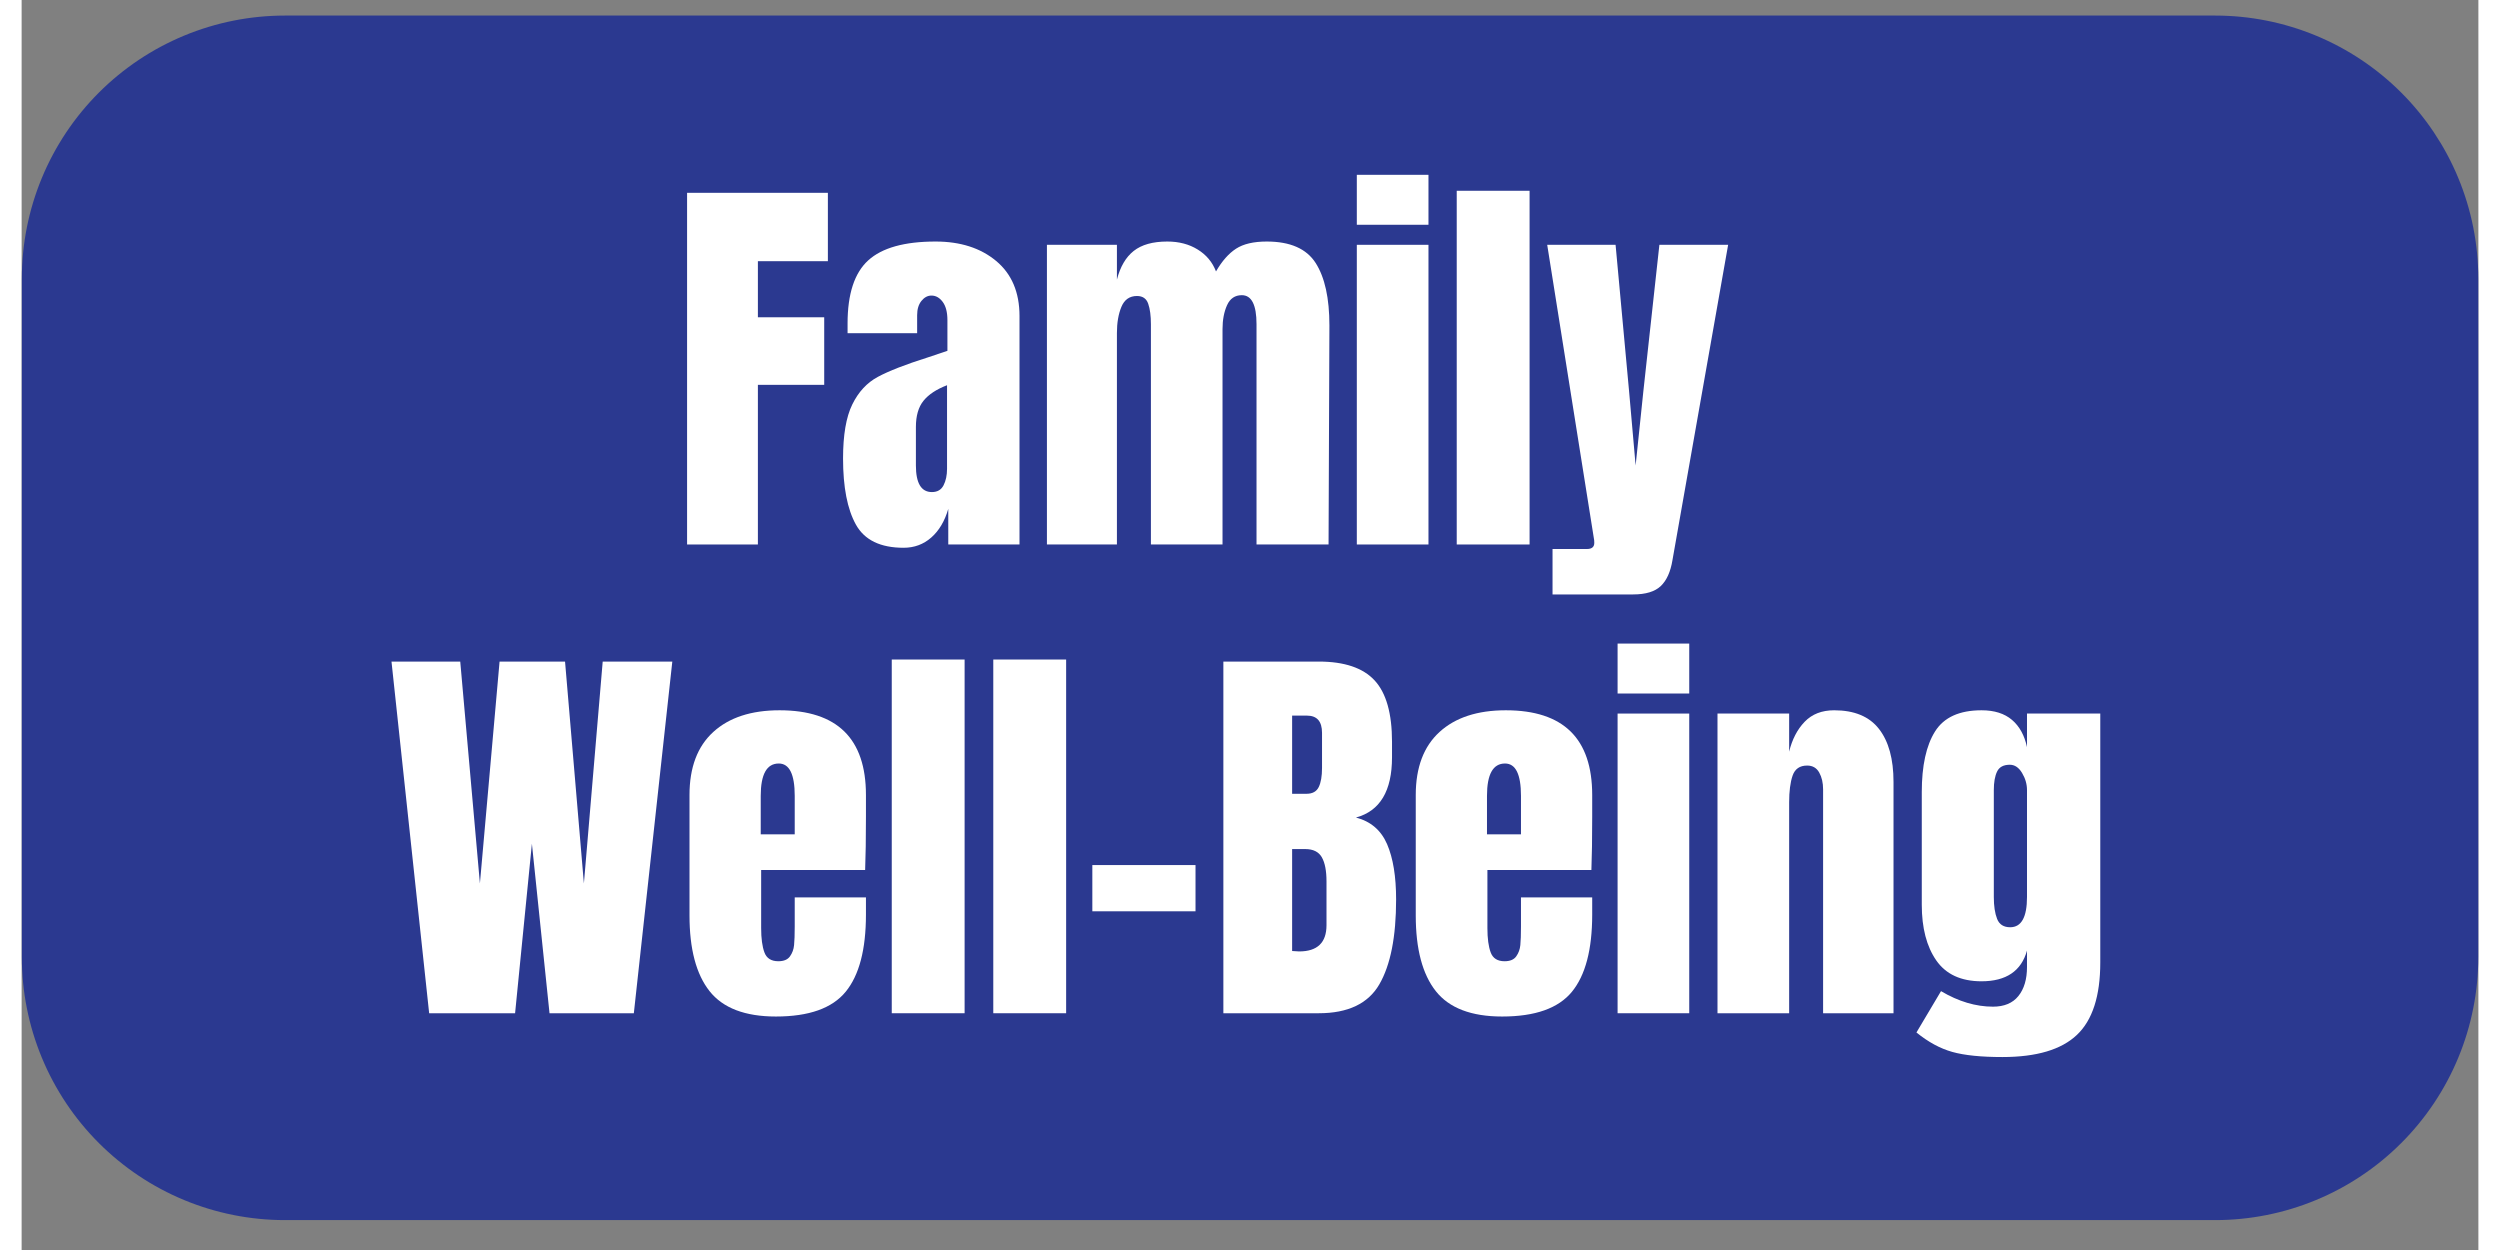
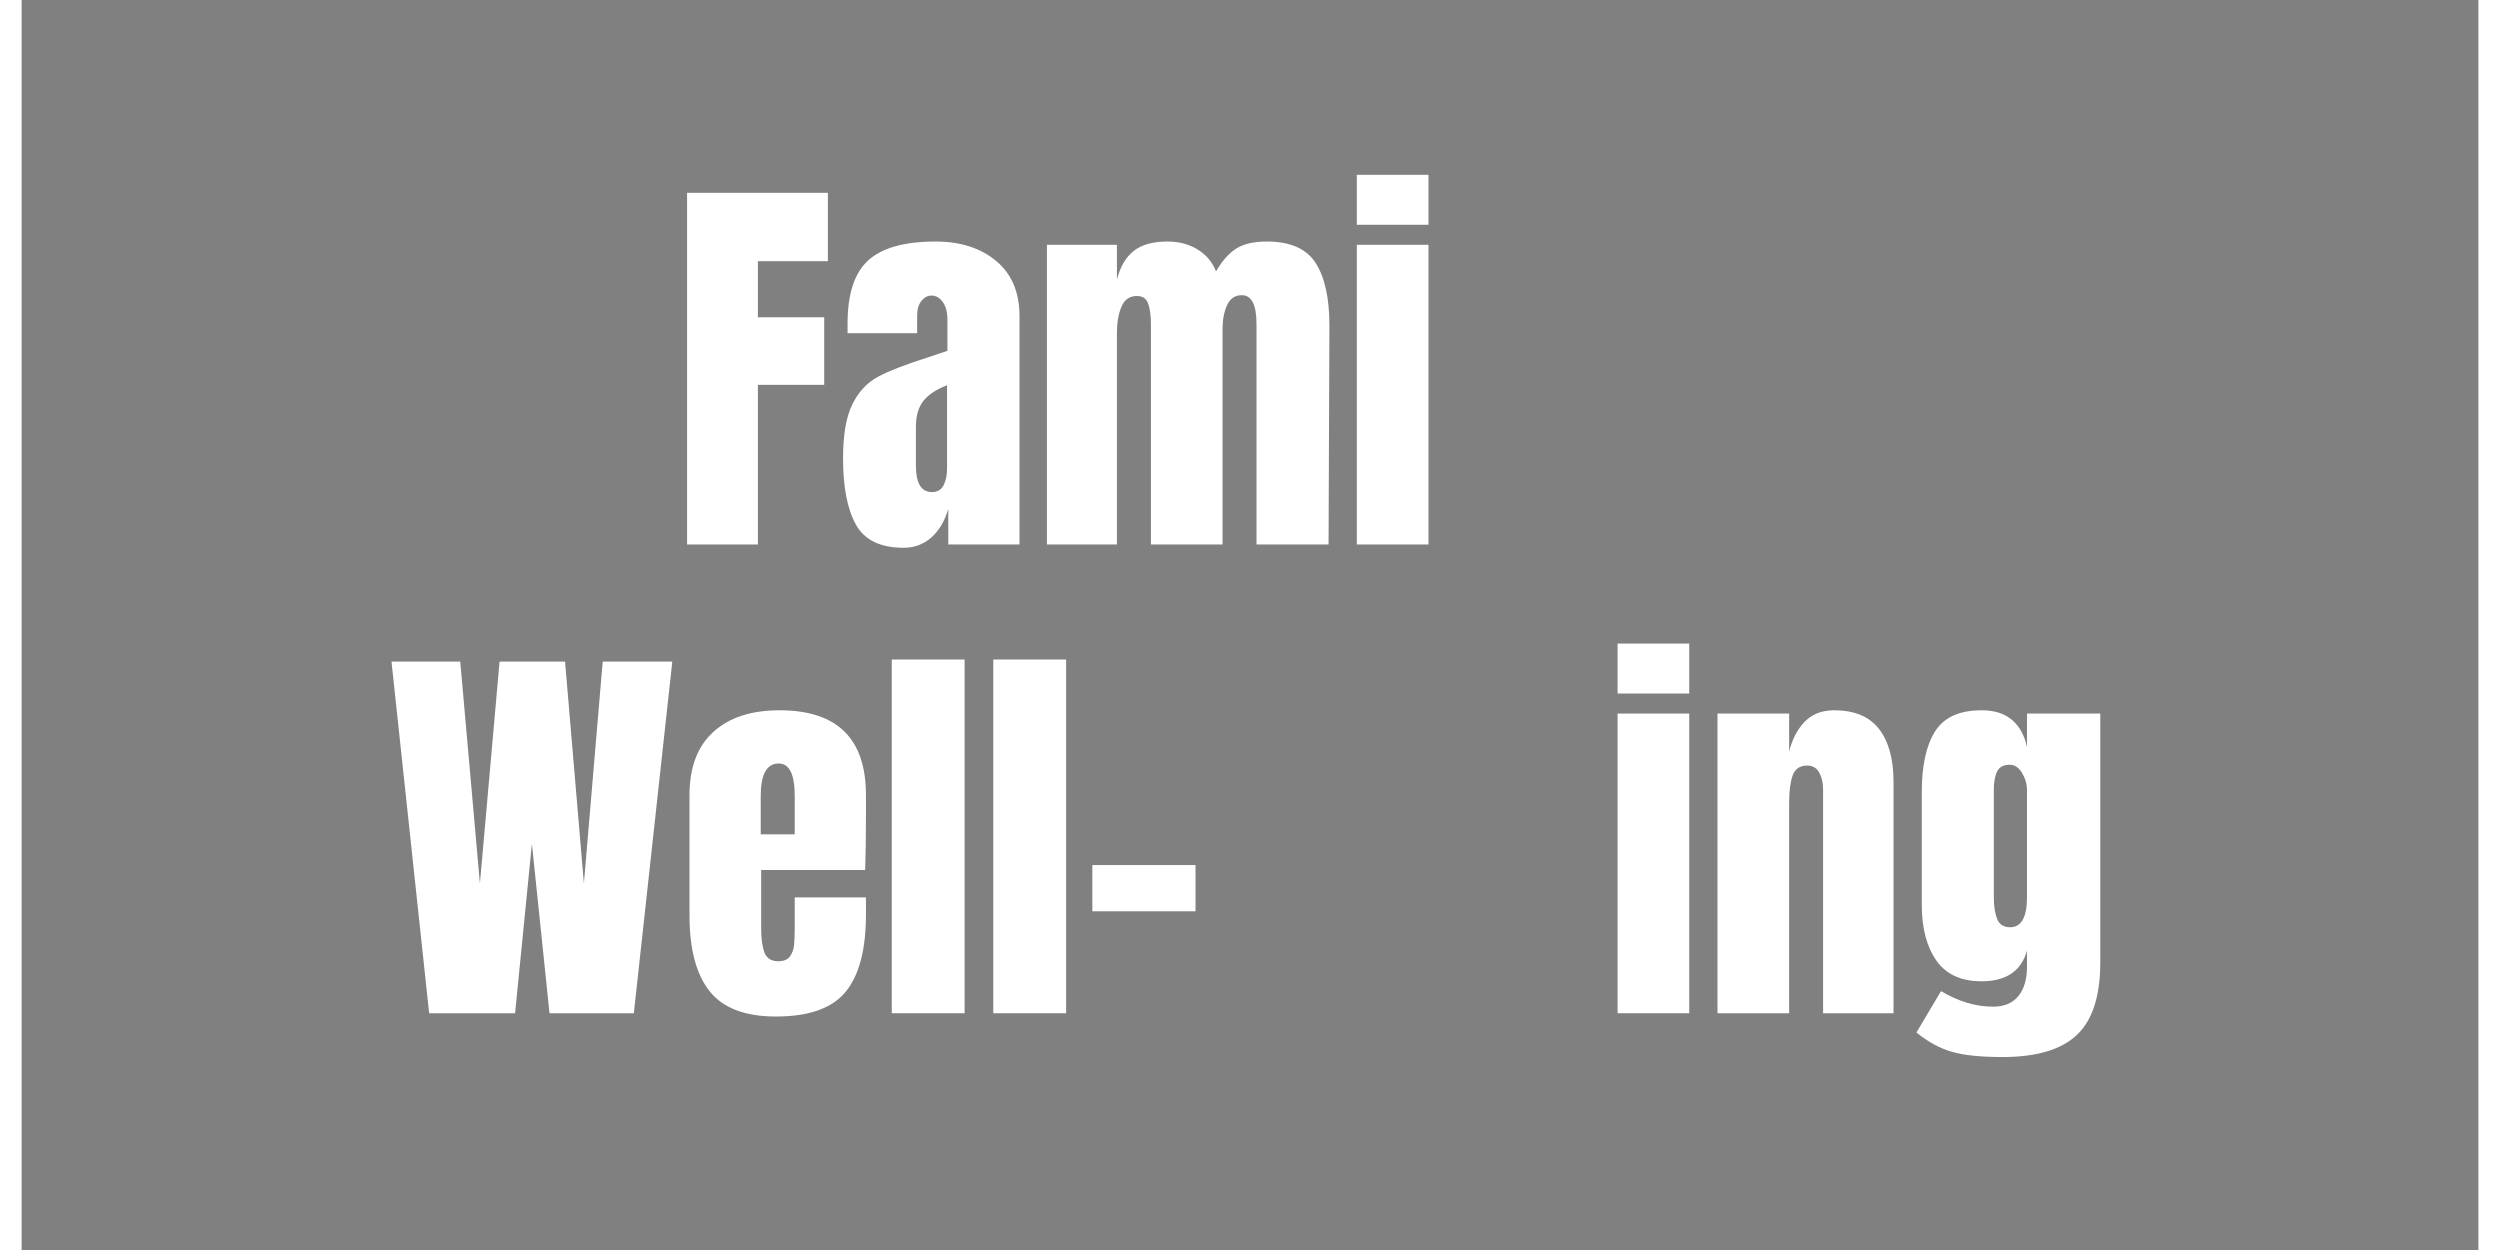
<svg xmlns="http://www.w3.org/2000/svg" width="1200" zoomAndPan="magnify" viewBox="0 0 900 457.92" height="600" preserveAspectRatio="xMidYMid meet" version="1.0">
  <rect x="0" y="0" width="900" height="457.92" fill="#808080" stroke="none" />
  <defs>
    <g />
    <clipPath id="5d17c82f97">
-       <path d="M 0.078 5.418 L 899.922 5.418 L 899.922 447 L 0.078 447 Z M 0.078 5.418 " clip-rule="nonzero" />
-     </clipPath>
+       </clipPath>
  </defs>
  <g clip-path="url(#5d17c82f97)">
    <path fill="#2b3990" d="M 96.434 5.703 L 803.609 5.703 C 805.188 5.703 806.762 5.742 808.336 5.82 C 809.914 5.898 811.484 6.012 813.055 6.168 C 814.625 6.324 816.188 6.516 817.746 6.746 C 819.309 6.977 820.859 7.246 822.406 7.555 C 823.953 7.863 825.492 8.207 827.023 8.59 C 828.551 8.977 830.07 9.395 831.578 9.852 C 833.09 10.312 834.586 10.805 836.07 11.336 C 837.555 11.867 839.027 12.434 840.484 13.039 C 841.941 13.641 843.383 14.281 844.809 14.957 C 846.23 15.629 847.641 16.34 849.031 17.082 C 850.422 17.824 851.793 18.602 853.145 19.414 C 854.5 20.223 855.832 21.066 857.141 21.941 C 858.453 22.82 859.742 23.727 861.008 24.668 C 862.273 25.605 863.52 26.574 864.738 27.574 C 865.957 28.574 867.148 29.605 868.316 30.664 C 869.484 31.723 870.629 32.812 871.742 33.926 C 872.859 35.039 873.945 36.184 875.004 37.352 C 876.062 38.52 877.094 39.715 878.094 40.934 C 879.094 42.152 880.062 43.395 881.004 44.66 C 881.941 45.926 882.852 47.215 883.727 48.527 C 884.602 49.84 885.445 51.172 886.258 52.523 C 887.066 53.875 887.844 55.246 888.586 56.637 C 889.332 58.027 890.039 59.438 890.715 60.863 C 891.387 62.289 892.027 63.73 892.629 65.188 C 893.234 66.645 893.801 68.113 894.332 69.598 C 894.863 71.082 895.359 72.578 895.816 74.09 C 896.273 75.598 896.695 77.117 897.078 78.648 C 897.461 80.176 897.805 81.715 898.113 83.262 C 898.422 84.809 898.691 86.363 898.922 87.922 C 899.152 89.48 899.348 91.047 899.5 92.613 C 899.656 94.184 899.773 95.758 899.848 97.332 C 899.926 98.906 899.965 100.484 899.965 102.059 L 899.965 350.609 C 899.965 352.188 899.926 353.762 899.848 355.336 C 899.773 356.914 899.656 358.484 899.5 360.055 C 899.348 361.625 899.152 363.188 898.922 364.746 C 898.691 366.309 898.422 367.859 898.113 369.406 C 897.805 370.953 897.461 372.492 897.078 374.023 C 896.695 375.551 896.273 377.07 895.816 378.582 C 895.359 380.09 894.863 381.586 894.332 383.07 C 893.801 384.555 893.234 386.027 892.629 387.484 C 892.027 388.941 891.387 390.383 890.715 391.809 C 890.039 393.234 889.332 394.641 888.586 396.031 C 887.844 397.422 887.066 398.793 886.258 400.145 C 885.445 401.5 884.602 402.832 883.727 404.141 C 882.852 405.453 881.941 406.742 881.004 408.008 C 880.062 409.273 879.094 410.52 878.094 411.738 C 877.094 412.957 876.062 414.148 875.004 415.316 C 873.945 416.488 872.859 417.629 871.742 418.742 C 870.629 419.859 869.484 420.945 868.316 422.004 C 867.148 423.062 865.957 424.094 864.738 425.094 C 863.52 426.094 862.273 427.062 861.008 428.004 C 859.742 428.941 858.453 429.852 857.141 430.727 C 855.832 431.602 854.5 432.445 853.145 433.258 C 851.793 434.066 850.422 434.844 849.031 435.586 C 847.641 436.332 846.23 437.039 844.809 437.715 C 843.383 438.387 841.941 439.027 840.484 439.629 C 839.027 440.234 837.555 440.801 836.07 441.332 C 834.586 441.863 833.09 442.359 831.582 442.816 C 830.07 443.273 828.551 443.695 827.023 444.078 C 825.492 444.461 823.953 444.805 822.406 445.113 C 820.859 445.422 819.309 445.691 817.746 445.922 C 816.188 446.152 814.625 446.348 813.055 446.5 C 811.484 446.656 809.914 446.773 808.336 446.848 C 806.762 446.926 805.188 446.965 803.609 446.965 L 96.434 446.965 C 94.855 446.965 93.281 446.926 91.707 446.848 C 90.133 446.773 88.559 446.656 86.988 446.5 C 85.422 446.348 83.855 446.152 82.297 445.922 C 80.734 445.691 79.184 445.422 77.637 445.113 C 76.09 444.805 74.551 444.461 73.023 444.078 C 71.492 443.695 69.973 443.273 68.465 442.816 C 66.953 442.359 65.457 441.863 63.973 441.332 C 62.488 440.801 61.016 440.234 59.559 439.629 C 58.105 439.027 56.664 438.387 55.238 437.715 C 53.812 437.039 52.402 436.332 51.012 435.586 C 49.621 434.844 48.25 434.066 46.898 433.258 C 45.543 432.445 44.215 431.602 42.902 430.727 C 41.59 429.852 40.301 428.941 39.035 428.004 C 37.77 427.062 36.527 426.094 35.309 425.094 C 34.086 424.094 32.895 423.062 31.727 422.004 C 30.559 420.945 29.414 419.859 28.301 418.742 C 27.184 417.629 26.098 416.488 25.039 415.316 C 23.98 414.148 22.949 412.957 21.949 411.738 C 20.949 410.52 19.98 409.273 19.039 408.008 C 18.102 406.742 17.195 405.453 16.316 404.141 C 15.441 402.832 14.598 401.5 13.789 400.145 C 12.977 398.793 12.199 397.422 11.457 396.031 C 10.711 394.641 10.004 393.234 9.328 391.809 C 8.656 390.383 8.016 388.941 7.414 387.484 C 6.809 386.027 6.242 384.555 5.711 383.07 C 5.18 381.586 4.684 380.09 4.227 378.582 C 3.77 377.07 3.348 375.551 2.965 374.023 C 2.582 372.492 2.238 370.953 1.93 369.406 C 1.621 367.859 1.352 366.309 1.121 364.746 C 0.891 363.188 0.695 361.625 0.543 360.055 C 0.387 358.484 0.273 356.914 0.195 355.336 C 0.117 353.762 0.078 352.188 0.078 350.609 L 0.078 102.059 C 0.078 100.484 0.117 98.906 0.195 97.332 C 0.273 95.758 0.387 94.184 0.543 92.613 C 0.695 91.047 0.891 89.48 1.121 87.922 C 1.352 86.363 1.621 84.809 1.93 83.262 C 2.238 81.715 2.582 80.176 2.965 78.648 C 3.348 77.117 3.77 75.598 4.227 74.09 C 4.684 72.578 5.18 71.082 5.711 69.598 C 6.242 68.113 6.809 66.645 7.414 65.188 C 8.016 63.73 8.656 62.289 9.328 60.863 C 10.004 59.438 10.711 58.027 11.457 56.637 C 12.199 55.246 12.977 53.875 13.789 52.523 C 14.598 51.172 15.441 49.84 16.316 48.527 C 17.195 47.215 18.102 45.926 19.039 44.66 C 19.98 43.395 20.949 42.152 21.949 40.934 C 22.949 39.715 23.98 38.52 25.039 37.352 C 26.098 36.184 27.184 35.039 28.301 33.926 C 29.414 32.812 30.559 31.723 31.727 30.664 C 32.895 29.605 34.086 28.574 35.309 27.574 C 36.527 26.574 37.77 25.605 39.035 24.668 C 40.301 23.727 41.59 22.82 42.902 21.941 C 44.215 21.066 45.543 20.223 46.898 19.414 C 48.25 18.602 49.621 17.824 51.012 17.082 C 52.402 16.34 53.812 15.629 55.238 14.957 C 56.664 14.281 58.105 13.641 59.559 13.039 C 61.016 12.434 62.488 11.867 63.973 11.336 C 65.457 10.805 66.953 10.312 68.465 9.852 C 69.973 9.395 71.492 8.977 73.023 8.59 C 74.551 8.207 76.09 7.863 77.637 7.555 C 79.184 7.246 80.734 6.977 82.297 6.746 C 83.855 6.516 85.422 6.324 86.988 6.168 C 88.559 6.012 90.133 5.898 91.707 5.82 C 93.281 5.742 94.855 5.703 96.434 5.703 Z M 96.434 5.703 " fill-opacity="1" fill-rule="nonzero" />
  </g>
  <g fill="#ffffff" fill-opacity="1">
    <g transform="translate(238.08, 199.465)">
      <g>
        <path d="M 5.703 0 L 5.703 -128.828 L 57.281 -128.828 L 57.281 -103.781 L 31.641 -103.781 L 31.641 -83.234 L 55.938 -83.234 L 55.938 -58.484 L 31.641 -58.484 L 31.641 0 Z M 5.703 0 " />
      </g>
    </g>
  </g>
  <g fill="#ffffff" fill-opacity="1">
    <g transform="translate(297.92, 199.465)">
      <g>
        <path d="M 25.188 1.203 C 16.695 1.203 10.875 -1.617 7.719 -7.266 C 4.57 -12.922 3 -21 3 -31.5 C 3 -40.094 4.125 -46.688 6.375 -51.281 C 8.625 -55.883 11.75 -59.258 15.75 -61.406 C 19.75 -63.562 25.848 -65.938 34.047 -68.531 L 41.234 -70.938 L 41.234 -82.188 C 41.234 -85.082 40.66 -87.305 39.516 -88.859 C 38.367 -90.41 36.992 -91.188 35.391 -91.188 C 33.992 -91.188 32.77 -90.535 31.719 -89.234 C 30.664 -87.93 30.141 -86.18 30.141 -83.984 L 30.141 -77.391 L 4.656 -77.391 L 4.656 -80.984 C 4.656 -91.785 7.176 -99.484 12.219 -104.078 C 17.27 -108.68 25.492 -110.984 36.891 -110.984 C 45.992 -110.984 53.395 -108.609 59.094 -103.859 C 64.789 -99.109 67.641 -92.383 67.641 -83.688 L 67.641 0 L 41.547 0 L 41.547 -13.047 C 40.242 -8.547 38.164 -5.047 35.312 -2.547 C 32.469 -0.047 29.094 1.203 25.188 1.203 Z M 35.547 -19.203 C 37.547 -19.203 38.969 -20.023 39.812 -21.672 C 40.664 -23.316 41.094 -25.344 41.094 -27.75 L 41.094 -58.344 C 37.195 -56.844 34.32 -54.941 32.469 -52.641 C 30.613 -50.336 29.688 -47.141 29.688 -43.047 L 29.688 -28.938 C 29.688 -22.445 31.641 -19.203 35.547 -19.203 Z M 35.547 -19.203 " />
      </g>
    </g>
  </g>
  <g fill="#ffffff" fill-opacity="1">
    <g transform="translate(370.357, 199.465)">
      <g>
        <path d="M 5.25 -109.781 L 30.891 -109.781 L 30.891 -97.031 C 32.086 -101.727 34.133 -105.227 37.031 -107.531 C 39.938 -109.832 44.039 -110.984 49.344 -110.984 C 53.633 -110.984 57.352 -110.004 60.5 -108.047 C 63.656 -106.098 65.883 -103.426 67.188 -100.031 C 69.383 -103.832 71.832 -106.609 74.531 -108.359 C 77.227 -110.109 80.977 -110.984 85.781 -110.984 C 94.375 -110.984 100.348 -108.359 103.703 -103.109 C 107.055 -97.859 108.734 -90.234 108.734 -80.234 L 108.422 0 L 82.031 0 L 82.031 -80.688 C 82.031 -87.781 80.234 -91.328 76.641 -91.328 C 74.141 -91.328 72.336 -90.102 71.234 -87.656 C 70.129 -85.207 69.578 -82.285 69.578 -78.891 L 69.578 0 L 43.344 0 L 43.344 -80.688 C 43.344 -83.781 43.016 -86.273 42.359 -88.172 C 41.711 -90.078 40.336 -91.031 38.234 -91.031 C 35.535 -91.031 33.633 -89.703 32.531 -87.047 C 31.438 -84.398 30.891 -81.227 30.891 -77.531 L 30.891 0 L 5.25 0 Z M 5.25 -109.781 " />
      </g>
    </g>
  </g>
  <g fill="#ffffff" fill-opacity="1">
    <g transform="translate(484.037, 199.465)">
      <g>
        <path d="M 5.094 -117.125 L 5.094 -135.422 L 31.344 -135.422 L 31.344 -117.125 Z M 5.094 0 L 5.094 -109.781 L 31.344 -109.781 L 31.344 0 Z M 5.094 0 " />
      </g>
    </g>
  </g>
  <g fill="#ffffff" fill-opacity="1">
    <g transform="translate(520.481, 199.465)">
      <g>
-         <path d="M 5.25 0 L 5.25 -129.578 L 31.938 -129.578 L 31.938 0 Z M 5.25 0 " />
-       </g>
+         </g>
    </g>
  </g>
  <g fill="#ffffff" fill-opacity="1">
    <g transform="translate(557.674, 199.465)">
      <g>
-         <path d="M 3.156 1.656 L 15.75 1.656 C 17.551 1.656 18.453 0.906 18.453 -0.594 C 18.453 -1.301 18.398 -1.852 18.297 -2.25 L 1.203 -109.781 L 26.25 -109.781 L 31.188 -56.234 L 33.594 -28.938 L 36.438 -56.234 L 42.297 -109.781 L 67.484 -109.781 L 47.094 5.703 C 46.395 9.992 44.969 13.164 42.812 15.219 C 40.664 17.27 37.289 18.297 32.688 18.297 L 3.156 18.297 Z M 3.156 1.656 " />
-       </g>
+         </g>
    </g>
  </g>
  <g fill="#ffffff" fill-opacity="1">
    <g transform="translate(626.817, 199.465)">
      <g />
    </g>
  </g>
  <g fill="#ffffff" fill-opacity="1">
    <g transform="translate(133.544, 371.185)">
      <g>
        <path d="M 15.75 0 L 1.953 -128.828 L 27.141 -128.828 L 34.344 -47.547 L 41.547 -128.828 L 65.531 -128.828 L 72.438 -47.547 L 79.328 -128.828 L 104.828 -128.828 L 90.734 0 L 59.844 0 L 53.391 -62.094 L 47.234 0 Z M 15.75 0 " />
      </g>
    </g>
  </g>
  <g fill="#ffffff" fill-opacity="1">
    <g transform="translate(240.325, 371.185)">
      <g>
        <path d="M 36 1.203 C 24.695 1.203 16.594 -1.895 11.688 -8.094 C 6.789 -14.289 4.344 -23.539 4.344 -35.844 L 4.344 -79.938 C 4.344 -90.031 7.242 -97.727 13.047 -103.031 C 18.848 -108.332 26.945 -110.984 37.344 -110.984 C 58.438 -110.984 68.984 -100.633 68.984 -79.938 L 68.984 -71.984 C 68.984 -63.984 68.883 -57.484 68.688 -52.484 L 30.594 -52.484 L 30.594 -31.188 C 30.594 -27.395 30.992 -24.422 31.797 -22.266 C 32.598 -20.117 34.297 -19.047 36.891 -19.047 C 38.891 -19.047 40.312 -19.645 41.156 -20.844 C 42.008 -22.039 42.508 -23.414 42.656 -24.969 C 42.812 -26.52 42.891 -28.797 42.891 -31.797 L 42.891 -42.438 L 68.984 -42.438 L 68.984 -36.141 C 68.984 -23.348 66.508 -13.926 61.562 -7.875 C 56.613 -1.82 48.094 1.203 36 1.203 Z M 42.891 -65.531 L 42.891 -79.641 C 42.891 -87.535 40.941 -91.484 37.047 -91.484 C 32.641 -91.484 30.438 -87.535 30.438 -79.641 L 30.438 -65.531 Z M 42.891 -65.531 " />
      </g>
    </g>
  </g>
  <g fill="#ffffff" fill-opacity="1">
    <g transform="translate(313.512, 371.185)">
      <g>
        <path d="M 5.25 0 L 5.25 -129.578 L 31.938 -129.578 L 31.938 0 Z M 5.25 0 " />
      </g>
    </g>
  </g>
  <g fill="#ffffff" fill-opacity="1">
    <g transform="translate(350.706, 371.185)">
      <g>
        <path d="M 5.25 0 L 5.25 -129.578 L 31.938 -129.578 L 31.938 0 Z M 5.25 0 " />
      </g>
    </g>
  </g>
  <g fill="#ffffff" fill-opacity="1">
    <g transform="translate(387.899, 371.185)">
      <g>
        <path d="M 4.344 -37.344 L 4.344 -54.281 L 42.141 -54.281 L 42.141 -37.344 Z M 4.344 -37.344 " />
      </g>
    </g>
  </g>
  <g fill="#ffffff" fill-opacity="1">
    <g transform="translate(434.541, 371.185)">
      <g>
-         <path d="M 5.703 -128.828 L 40.641 -128.828 C 50.035 -128.828 56.859 -126.523 61.109 -121.922 C 65.359 -117.328 67.484 -109.828 67.484 -99.422 L 67.484 -93.734 C 67.484 -81.43 63.082 -74.082 54.281 -71.688 C 59.688 -70.281 63.488 -67.023 65.688 -61.922 C 67.883 -56.828 68.984 -50.082 68.984 -41.688 C 68.984 -27.988 66.93 -17.613 62.828 -10.562 C 58.734 -3.52 51.336 0 40.641 0 L 5.703 0 Z M 36.141 -80.391 C 38.336 -80.391 39.836 -81.211 40.641 -82.859 C 41.441 -84.504 41.844 -86.828 41.844 -89.828 L 41.844 -102.734 C 41.844 -106.93 39.992 -109.031 36.297 -109.031 L 30.891 -109.031 L 30.891 -80.391 Z M 33.438 -22.641 C 40.133 -22.641 43.484 -25.844 43.484 -32.25 L 43.484 -48.297 C 43.484 -52.191 42.91 -55.141 41.766 -57.141 C 40.617 -59.141 38.594 -60.141 35.688 -60.141 L 30.891 -60.141 L 30.891 -22.797 Z M 33.438 -22.641 " />
-       </g>
+         </g>
    </g>
  </g>
  <g fill="#ffffff" fill-opacity="1">
    <g transform="translate(506.378, 371.185)">
      <g>
-         <path d="M 36 1.203 C 24.695 1.203 16.594 -1.895 11.688 -8.094 C 6.789 -14.289 4.344 -23.539 4.344 -35.844 L 4.344 -79.938 C 4.344 -90.031 7.242 -97.727 13.047 -103.031 C 18.848 -108.332 26.945 -110.984 37.344 -110.984 C 58.438 -110.984 68.984 -100.633 68.984 -79.938 L 68.984 -71.984 C 68.984 -63.984 68.883 -57.484 68.688 -52.484 L 30.594 -52.484 L 30.594 -31.188 C 30.594 -27.395 30.992 -24.422 31.797 -22.266 C 32.598 -20.117 34.297 -19.047 36.891 -19.047 C 38.891 -19.047 40.312 -19.645 41.156 -20.844 C 42.008 -22.039 42.508 -23.414 42.656 -24.969 C 42.812 -26.52 42.891 -28.797 42.891 -31.797 L 42.891 -42.438 L 68.984 -42.438 L 68.984 -36.141 C 68.984 -23.348 66.508 -13.926 61.562 -7.875 C 56.613 -1.82 48.094 1.203 36 1.203 Z M 42.891 -65.531 L 42.891 -79.641 C 42.891 -87.535 40.941 -91.484 37.047 -91.484 C 32.641 -91.484 30.438 -87.535 30.438 -79.641 L 30.438 -65.531 Z M 42.891 -65.531 " />
-       </g>
+         </g>
    </g>
  </g>
  <g fill="#ffffff" fill-opacity="1">
    <g transform="translate(579.566, 371.185)">
      <g>
        <path d="M 5.094 -117.125 L 5.094 -135.422 L 31.344 -135.422 L 31.344 -117.125 Z M 5.094 0 L 5.094 -109.781 L 31.344 -109.781 L 31.344 0 Z M 5.094 0 " />
      </g>
    </g>
  </g>
  <g fill="#ffffff" fill-opacity="1">
    <g transform="translate(616.009, 371.185)">
      <g>
        <path d="M 5.25 -109.781 L 31.5 -109.781 L 31.5 -95.828 C 32.594 -100.328 34.488 -103.977 37.188 -106.781 C 39.883 -109.582 43.484 -110.984 47.984 -110.984 C 55.391 -110.984 60.863 -108.707 64.406 -104.156 C 67.957 -99.602 69.734 -93.129 69.734 -84.734 L 69.734 0 L 43.938 0 L 43.938 -82.031 C 43.938 -84.426 43.461 -86.473 42.516 -88.172 C 41.566 -89.879 40.094 -90.734 38.094 -90.734 C 35.395 -90.734 33.617 -89.504 32.766 -87.047 C 31.922 -84.598 31.5 -81.328 31.5 -77.234 L 31.5 0 L 5.25 0 Z M 5.25 -109.781 " />
      </g>
    </g>
  </g>
  <g fill="#ffffff" fill-opacity="1">
    <g transform="translate(690.846, 371.185)">
      <g>
        <path d="M 34.797 16.047 C 26.992 16.047 20.867 15.422 16.422 14.172 C 11.973 12.922 7.598 10.547 3.297 7.047 L 12.297 -8.094 C 18.691 -4.301 25.039 -2.406 31.344 -2.406 C 35.445 -2.406 38.547 -3.703 40.641 -6.297 C 42.742 -8.898 43.797 -12.453 43.797 -16.953 L 43.797 -22.938 C 41.691 -15.445 36.141 -11.703 27.141 -11.703 C 19.641 -11.703 14.113 -14.25 10.562 -19.344 C 7.02 -24.445 5.25 -31.242 5.25 -39.734 L 5.25 -80.984 C 5.25 -90.68 6.875 -98.102 10.125 -103.25 C 13.375 -108.406 19.047 -110.984 27.141 -110.984 C 31.836 -110.984 35.562 -109.805 38.312 -107.453 C 41.062 -105.098 42.891 -101.773 43.797 -97.484 L 43.797 -109.781 L 70.641 -109.781 L 70.641 -18.594 C 70.641 -6.301 67.785 2.539 62.078 7.938 C 56.379 13.344 47.285 16.047 34.797 16.047 Z M 37.641 -31.5 C 41.742 -31.5 43.797 -35.195 43.797 -42.594 L 43.797 -81.734 C 43.797 -83.93 43.191 -86.031 41.984 -88.031 C 40.785 -90.031 39.289 -91.031 37.5 -91.031 C 35.195 -91.031 33.645 -90.203 32.844 -88.547 C 32.039 -86.898 31.641 -84.629 31.641 -81.734 L 31.641 -42.594 C 31.641 -39.289 32.039 -36.613 32.844 -34.562 C 33.645 -32.52 35.242 -31.5 37.641 -31.5 Z M 37.641 -31.5 " />
      </g>
    </g>
  </g>
</svg>